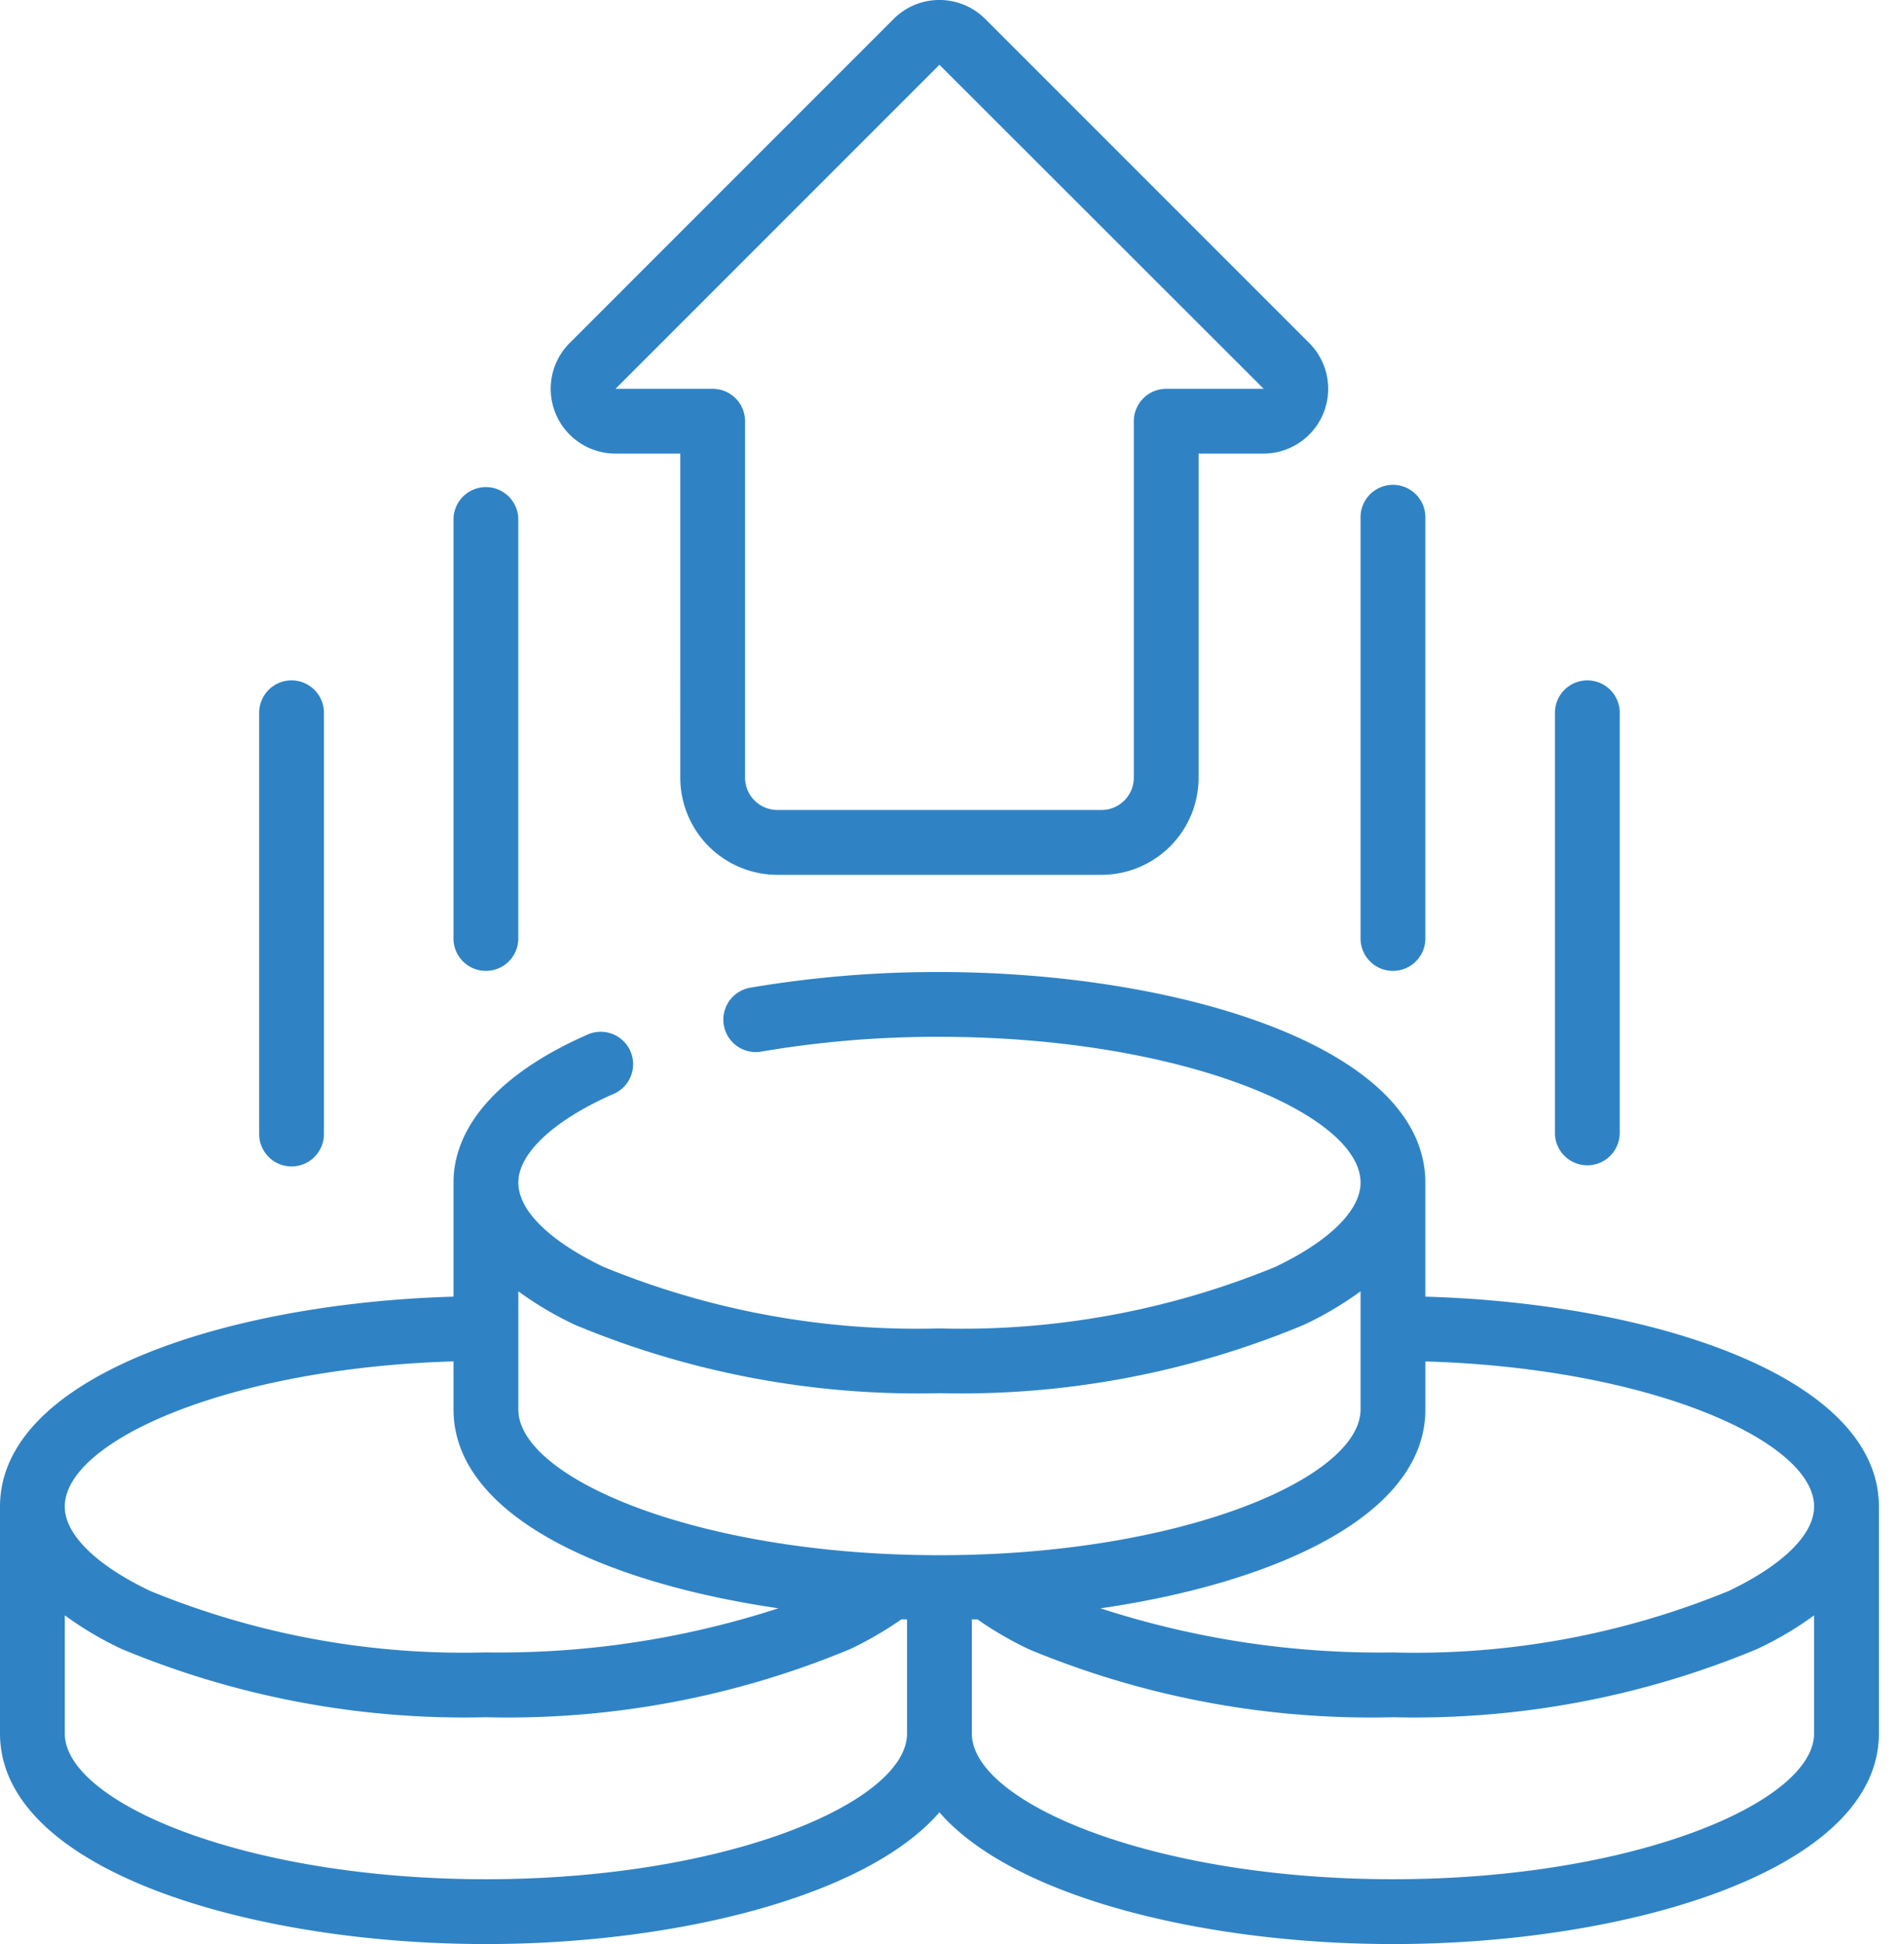
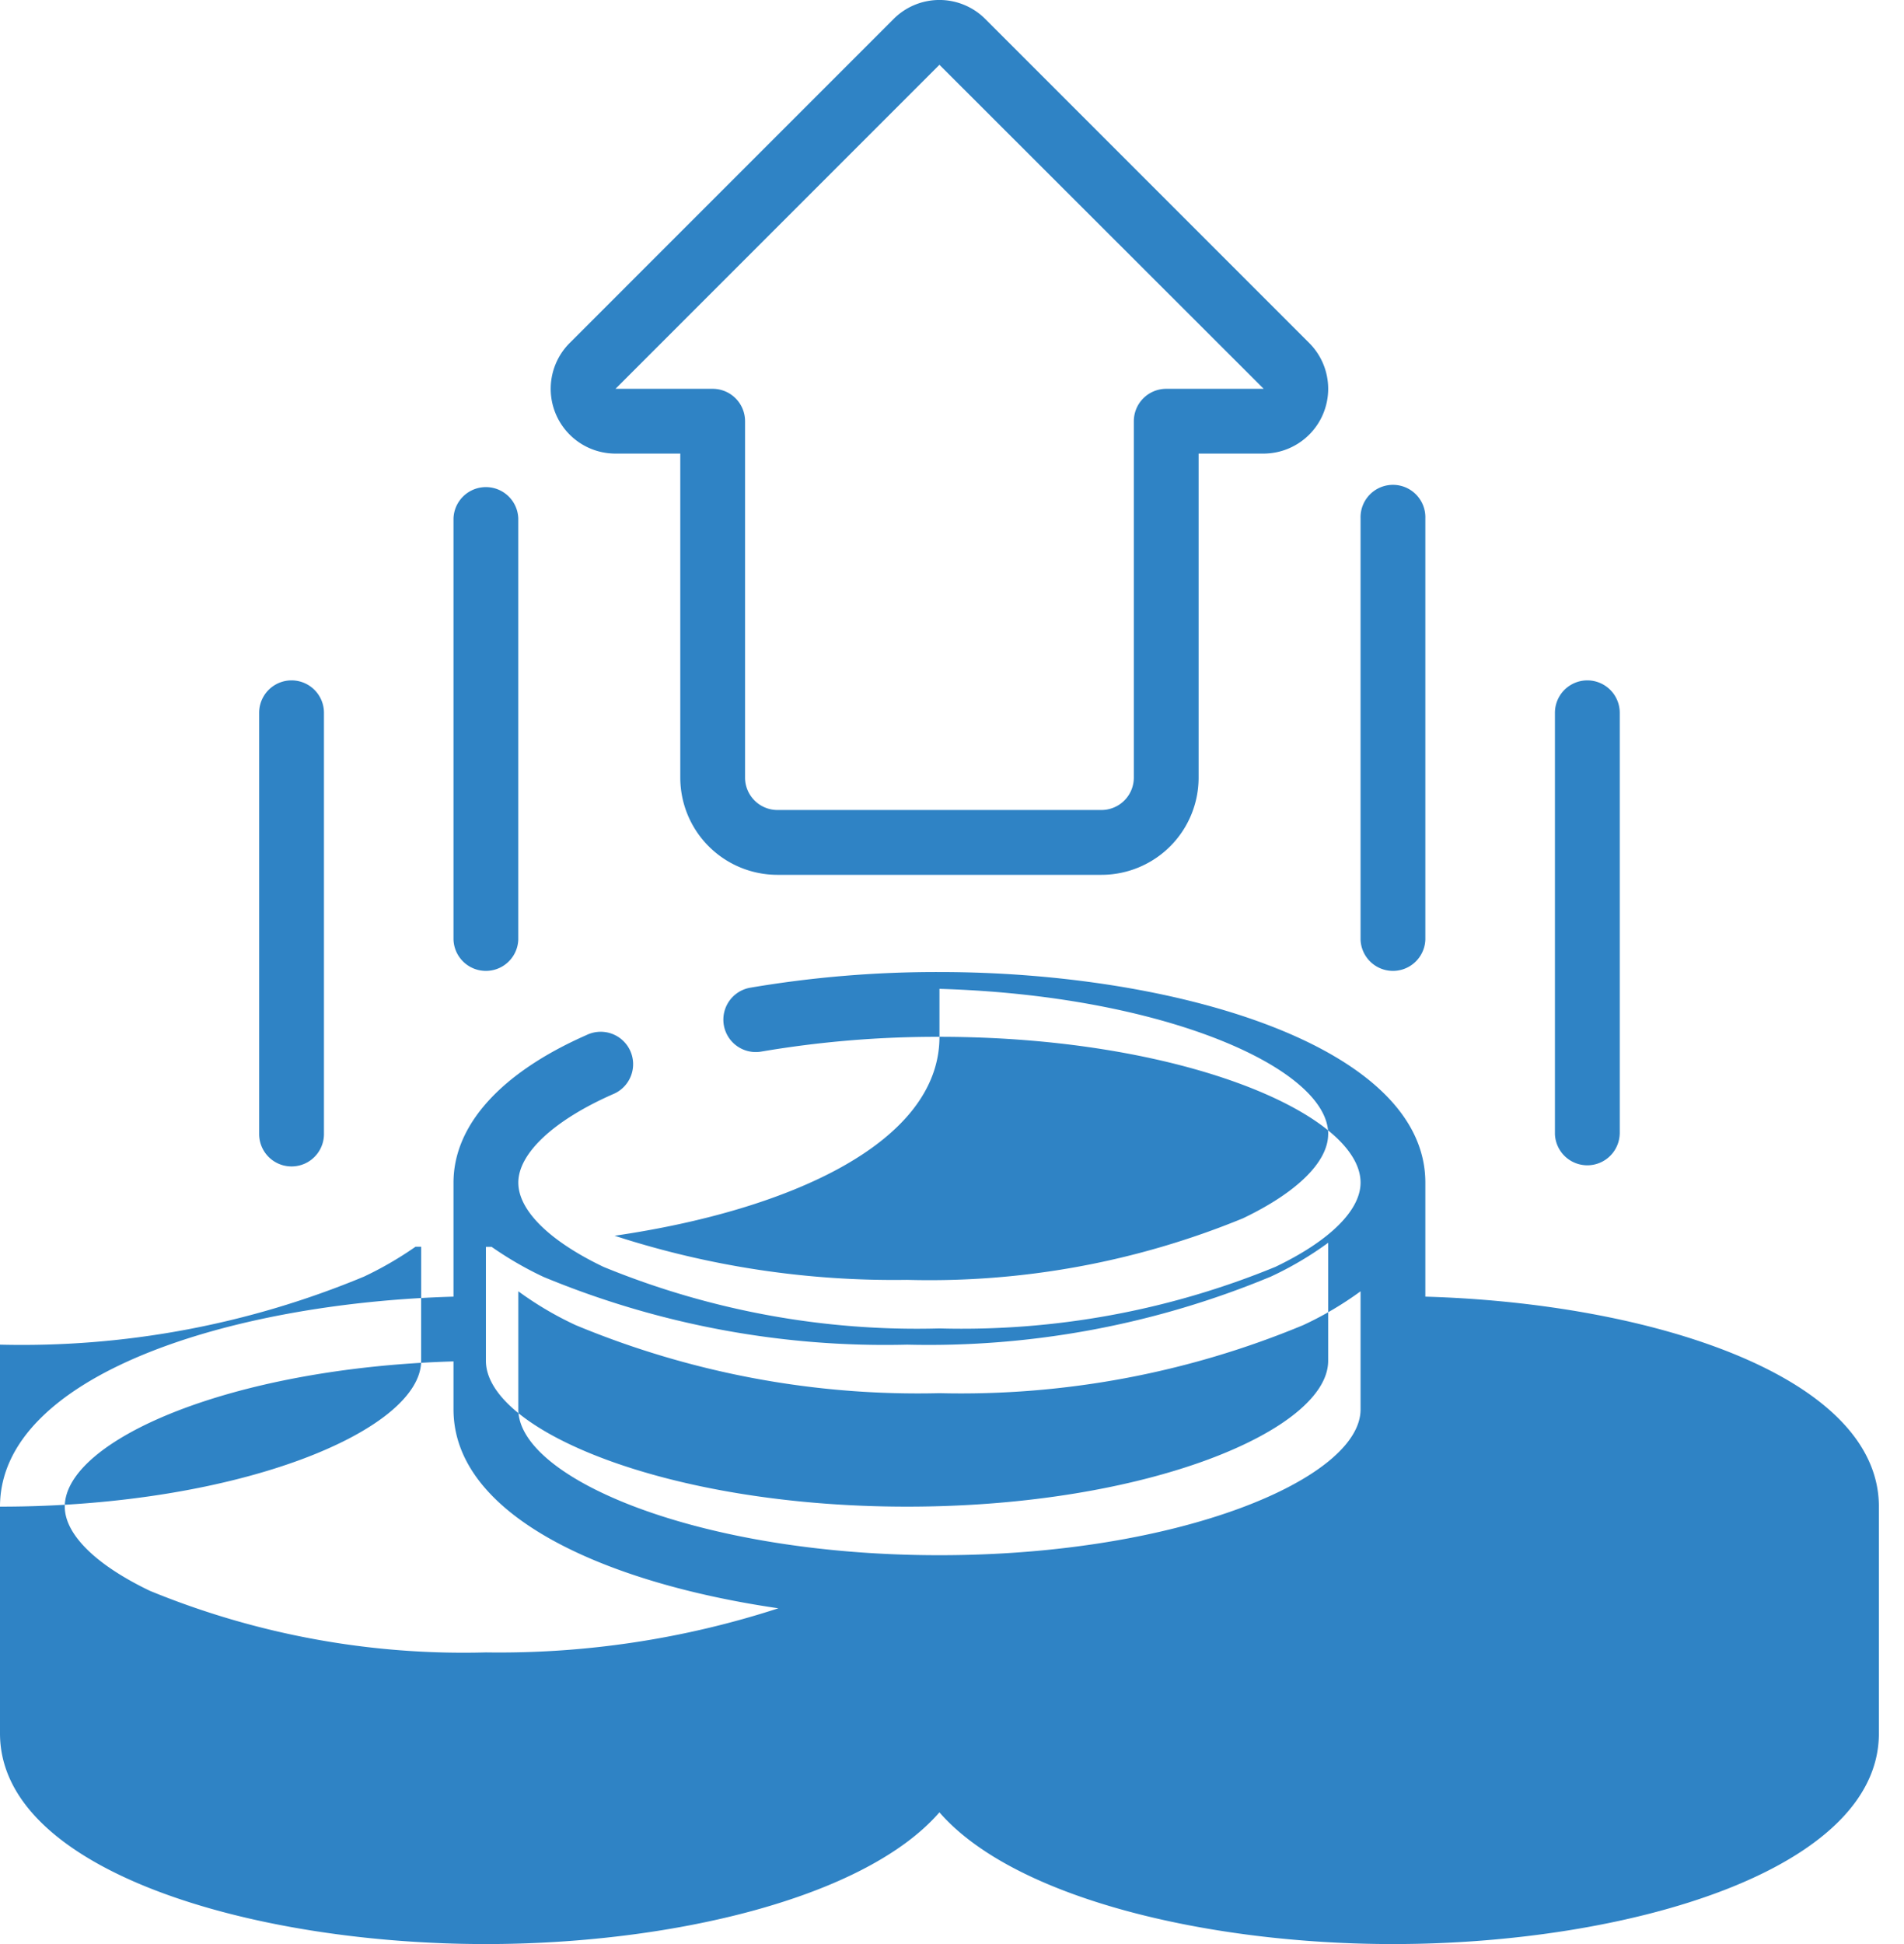
<svg xmlns="http://www.w3.org/2000/svg" width="48" height="49" fill="none">
-   <path d="M19.6 22.05h8.167a2.45 2.45 0 0 0 2.45-2.45v-8.167h1.633a1.633 1.633 0 0 0 1.155-2.788L24.838.478a1.633 1.633 0 0 0-2.31 0l-8.166 8.167a1.633 1.633 0 0 0 1.155 2.788h1.633V19.6a2.45 2.45 0 0 0 2.45 2.45ZM15.517 9.8l8.166-8.167L31.858 9.8H29.4a.817.817 0 0 0-.816.816V19.6a.817.817 0 0 1-.817.816H19.6a.817.817 0 0 1-.817-.816v-8.984a.817.817 0 0 0-.816-.816h-2.45ZM13.066 23.683V13.066a.817.817 0 0 0-1.633 0v10.617a.817.817 0 0 0 1.633 0ZM8.167 28.583V17.966a.817.817 0 0 0-1.634 0v10.617a.817.817 0 0 0 1.634 0ZM35.933 23.683V13.066a.817.817 0 1 0-1.633 0v10.617a.817.817 0 0 0 1.633 0ZM40.834 28.583V17.966a.817.817 0 1 0-1.634 0v10.617a.817.817 0 0 0 1.633 0ZM0 37.975v5.716C0 47.14 6.312 49 12.25 49c4.666 0 9.55-1.154 11.433-3.32C25.567 47.847 30.45 49 35.117 49c5.938 0 12.25-1.86 12.25-5.309v-5.716c0-3.29-5.747-5.13-11.434-5.293v-2.874c0-3.448-6.312-5.308-12.25-5.308a28.073 28.073 0 0 0-4.77.395.817.817 0 0 0 .28 1.61 26.387 26.387 0 0 1 4.49-.372c6.076 0 10.617 1.94 10.617 3.675 0 .699-.782 1.47-2.147 2.123a20.799 20.799 0 0 1-8.47 1.552c-2.9.08-5.785-.45-8.47-1.552-1.364-.653-2.146-1.424-2.146-2.123 0-.735.889-1.569 2.379-2.226a.817.817 0 1 0-.659-1.494c-2.163.952-3.354 2.274-3.354 3.72v2.874C5.747 32.844 0 34.684 0 37.975Zm12.25 9.391c-6.076 0-10.617-1.94-10.617-3.675v-2.977a8.49 8.49 0 0 0 1.447.854 22.457 22.457 0 0 0 9.17 1.715 22.446 22.446 0 0 0 9.176-1.715 8.917 8.917 0 0 0 1.299-.753h.142v2.876c0 1.735-4.541 3.675-10.617 3.675Zm22.867 0c-6.076 0-10.617-1.94-10.617-3.675v-2.874h.142c.414.289.85.542 1.307.757a22.46 22.46 0 0 0 9.168 1.709 22.457 22.457 0 0 0 9.17-1.715 8.49 8.49 0 0 0 1.446-.853v2.976c0 1.735-4.54 3.675-10.616 3.675Zm10.616-9.391c0 .699-.782 1.47-2.147 2.123a20.799 20.799 0 0 1-8.47 1.552 22.765 22.765 0 0 1-7.372-1.112c4.438-.647 8.19-2.356 8.19-5.013v-1.21c5.66.165 9.8 2.004 9.8 3.66ZM14.513 33.4a22.46 22.46 0 0 0 9.17 1.715 22.46 22.46 0 0 0 9.17-1.715c.51-.236.994-.522 1.447-.853v2.977c0 1.734-4.54 3.675-10.617 3.675-6.076 0-10.616-1.94-10.616-3.675v-2.977c.452.331.937.617 1.446.853Zm-3.08.915v1.209c0 2.656 3.751 4.366 8.19 5.013a22.761 22.761 0 0 1-7.373 1.112c-2.9.079-5.786-.45-8.47-1.552-1.364-.653-2.147-1.424-2.147-2.123 0-1.656 4.14-3.495 9.8-3.66Z" fill="#2F83C5" />
+   <path d="M19.6 22.05h8.167a2.45 2.45 0 0 0 2.45-2.45v-8.167h1.633a1.633 1.633 0 0 0 1.155-2.788L24.838.478a1.633 1.633 0 0 0-2.31 0l-8.166 8.167a1.633 1.633 0 0 0 1.155 2.788h1.633V19.6a2.45 2.45 0 0 0 2.45 2.45ZM15.517 9.8l8.166-8.167L31.858 9.8H29.4a.817.817 0 0 0-.816.816V19.6a.817.817 0 0 1-.817.816H19.6a.817.817 0 0 1-.817-.816v-8.984a.817.817 0 0 0-.816-.816h-2.45ZM13.066 23.683V13.066a.817.817 0 0 0-1.633 0v10.617a.817.817 0 0 0 1.633 0ZM8.167 28.583V17.966a.817.817 0 0 0-1.634 0v10.617a.817.817 0 0 0 1.634 0ZM35.933 23.683V13.066a.817.817 0 1 0-1.633 0v10.617a.817.817 0 0 0 1.633 0ZM40.834 28.583V17.966a.817.817 0 1 0-1.634 0v10.617a.817.817 0 0 0 1.633 0ZM0 37.975v5.716C0 47.14 6.312 49 12.25 49c4.666 0 9.55-1.154 11.433-3.32C25.567 47.847 30.45 49 35.117 49c5.938 0 12.25-1.86 12.25-5.309v-5.716c0-3.29-5.747-5.13-11.434-5.293v-2.874c0-3.448-6.312-5.308-12.25-5.308a28.073 28.073 0 0 0-4.77.395.817.817 0 0 0 .28 1.61 26.387 26.387 0 0 1 4.49-.372c6.076 0 10.617 1.94 10.617 3.675 0 .699-.782 1.47-2.147 2.123a20.799 20.799 0 0 1-8.47 1.552c-2.9.08-5.785-.45-8.47-1.552-1.364-.653-2.146-1.424-2.146-2.123 0-.735.889-1.569 2.379-2.226a.817.817 0 1 0-.659-1.494c-2.163.952-3.354 2.274-3.354 3.72v2.874C5.747 32.844 0 34.684 0 37.975Zc-6.076 0-10.617-1.94-10.617-3.675v-2.977a8.49 8.49 0 0 0 1.447.854 22.457 22.457 0 0 0 9.17 1.715 22.446 22.446 0 0 0 9.176-1.715 8.917 8.917 0 0 0 1.299-.753h.142v2.876c0 1.735-4.541 3.675-10.617 3.675Zm22.867 0c-6.076 0-10.617-1.94-10.617-3.675v-2.874h.142c.414.289.85.542 1.307.757a22.46 22.46 0 0 0 9.168 1.709 22.457 22.457 0 0 0 9.17-1.715 8.49 8.49 0 0 0 1.446-.853v2.976c0 1.735-4.54 3.675-10.616 3.675Zm10.616-9.391c0 .699-.782 1.47-2.147 2.123a20.799 20.799 0 0 1-8.47 1.552 22.765 22.765 0 0 1-7.372-1.112c4.438-.647 8.19-2.356 8.19-5.013v-1.21c5.66.165 9.8 2.004 9.8 3.66ZM14.513 33.4a22.46 22.46 0 0 0 9.17 1.715 22.46 22.46 0 0 0 9.17-1.715c.51-.236.994-.522 1.447-.853v2.977c0 1.734-4.54 3.675-10.617 3.675-6.076 0-10.616-1.94-10.616-3.675v-2.977c.452.331.937.617 1.446.853Zm-3.08.915v1.209c0 2.656 3.751 4.366 8.19 5.013a22.761 22.761 0 0 1-7.373 1.112c-2.9.079-5.786-.45-8.47-1.552-1.364-.653-2.147-1.424-2.147-2.123 0-1.656 4.14-3.495 9.8-3.66Z" fill="#2F83C5" />
</svg>